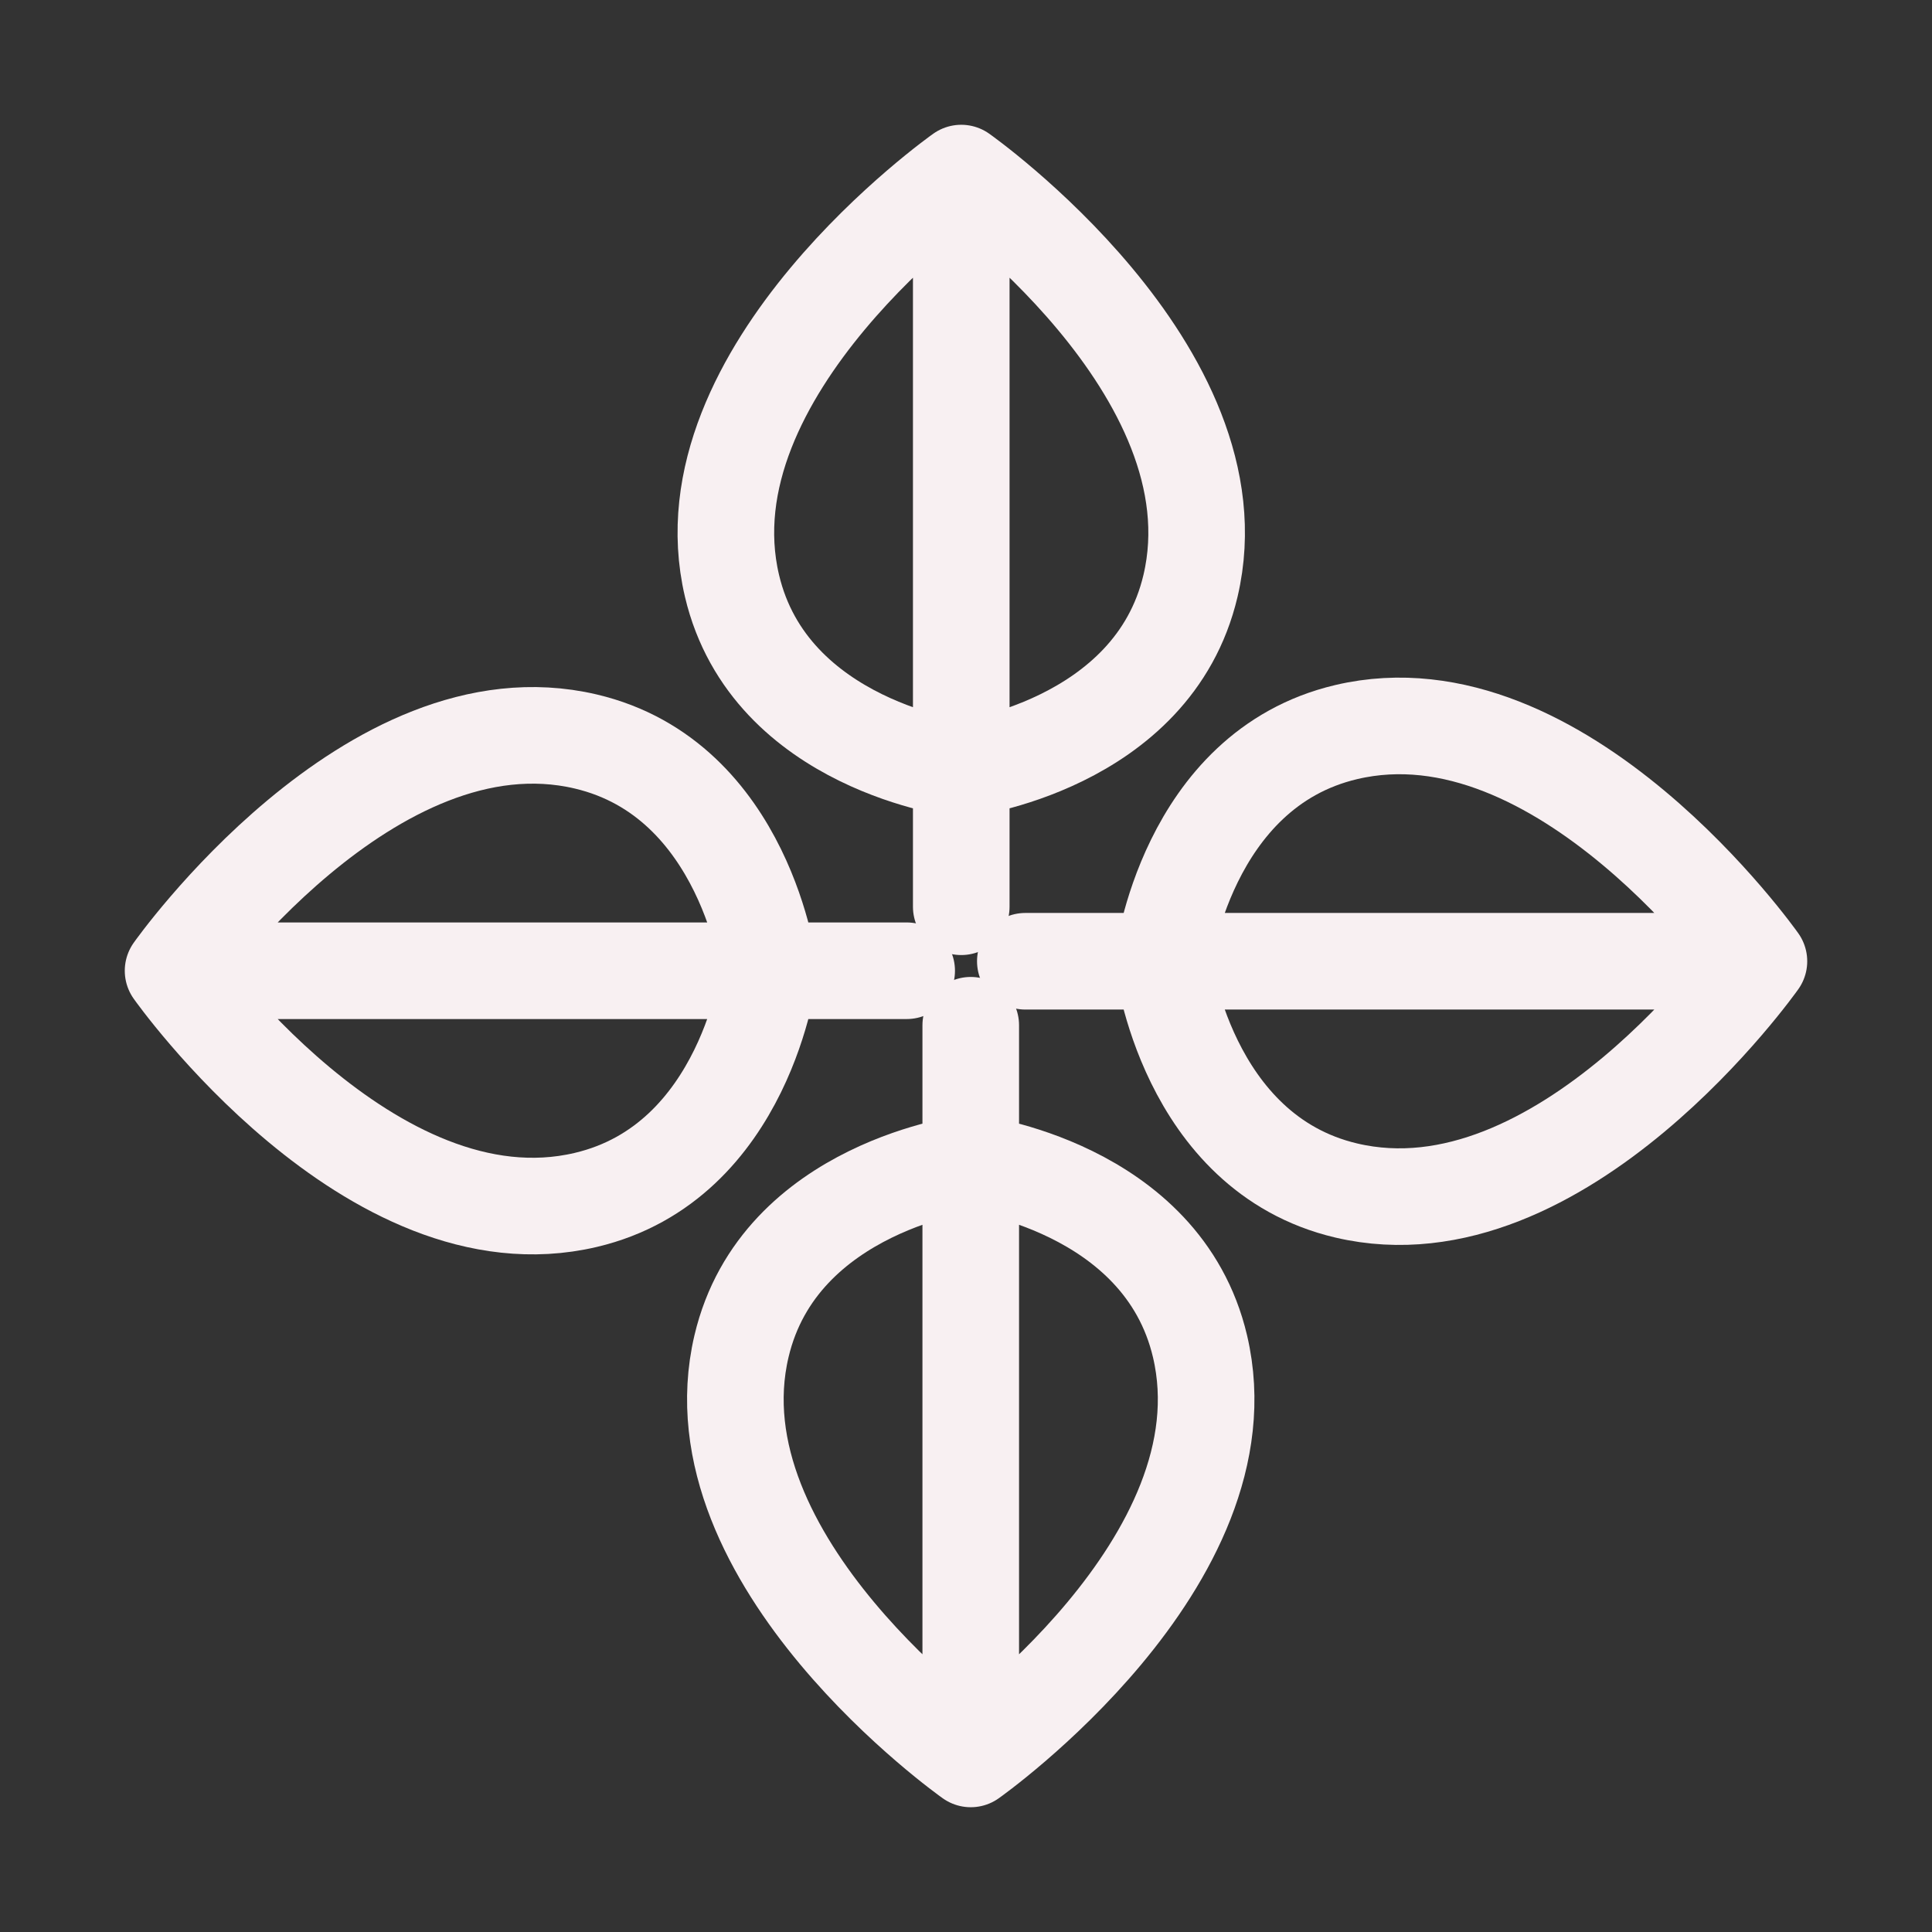
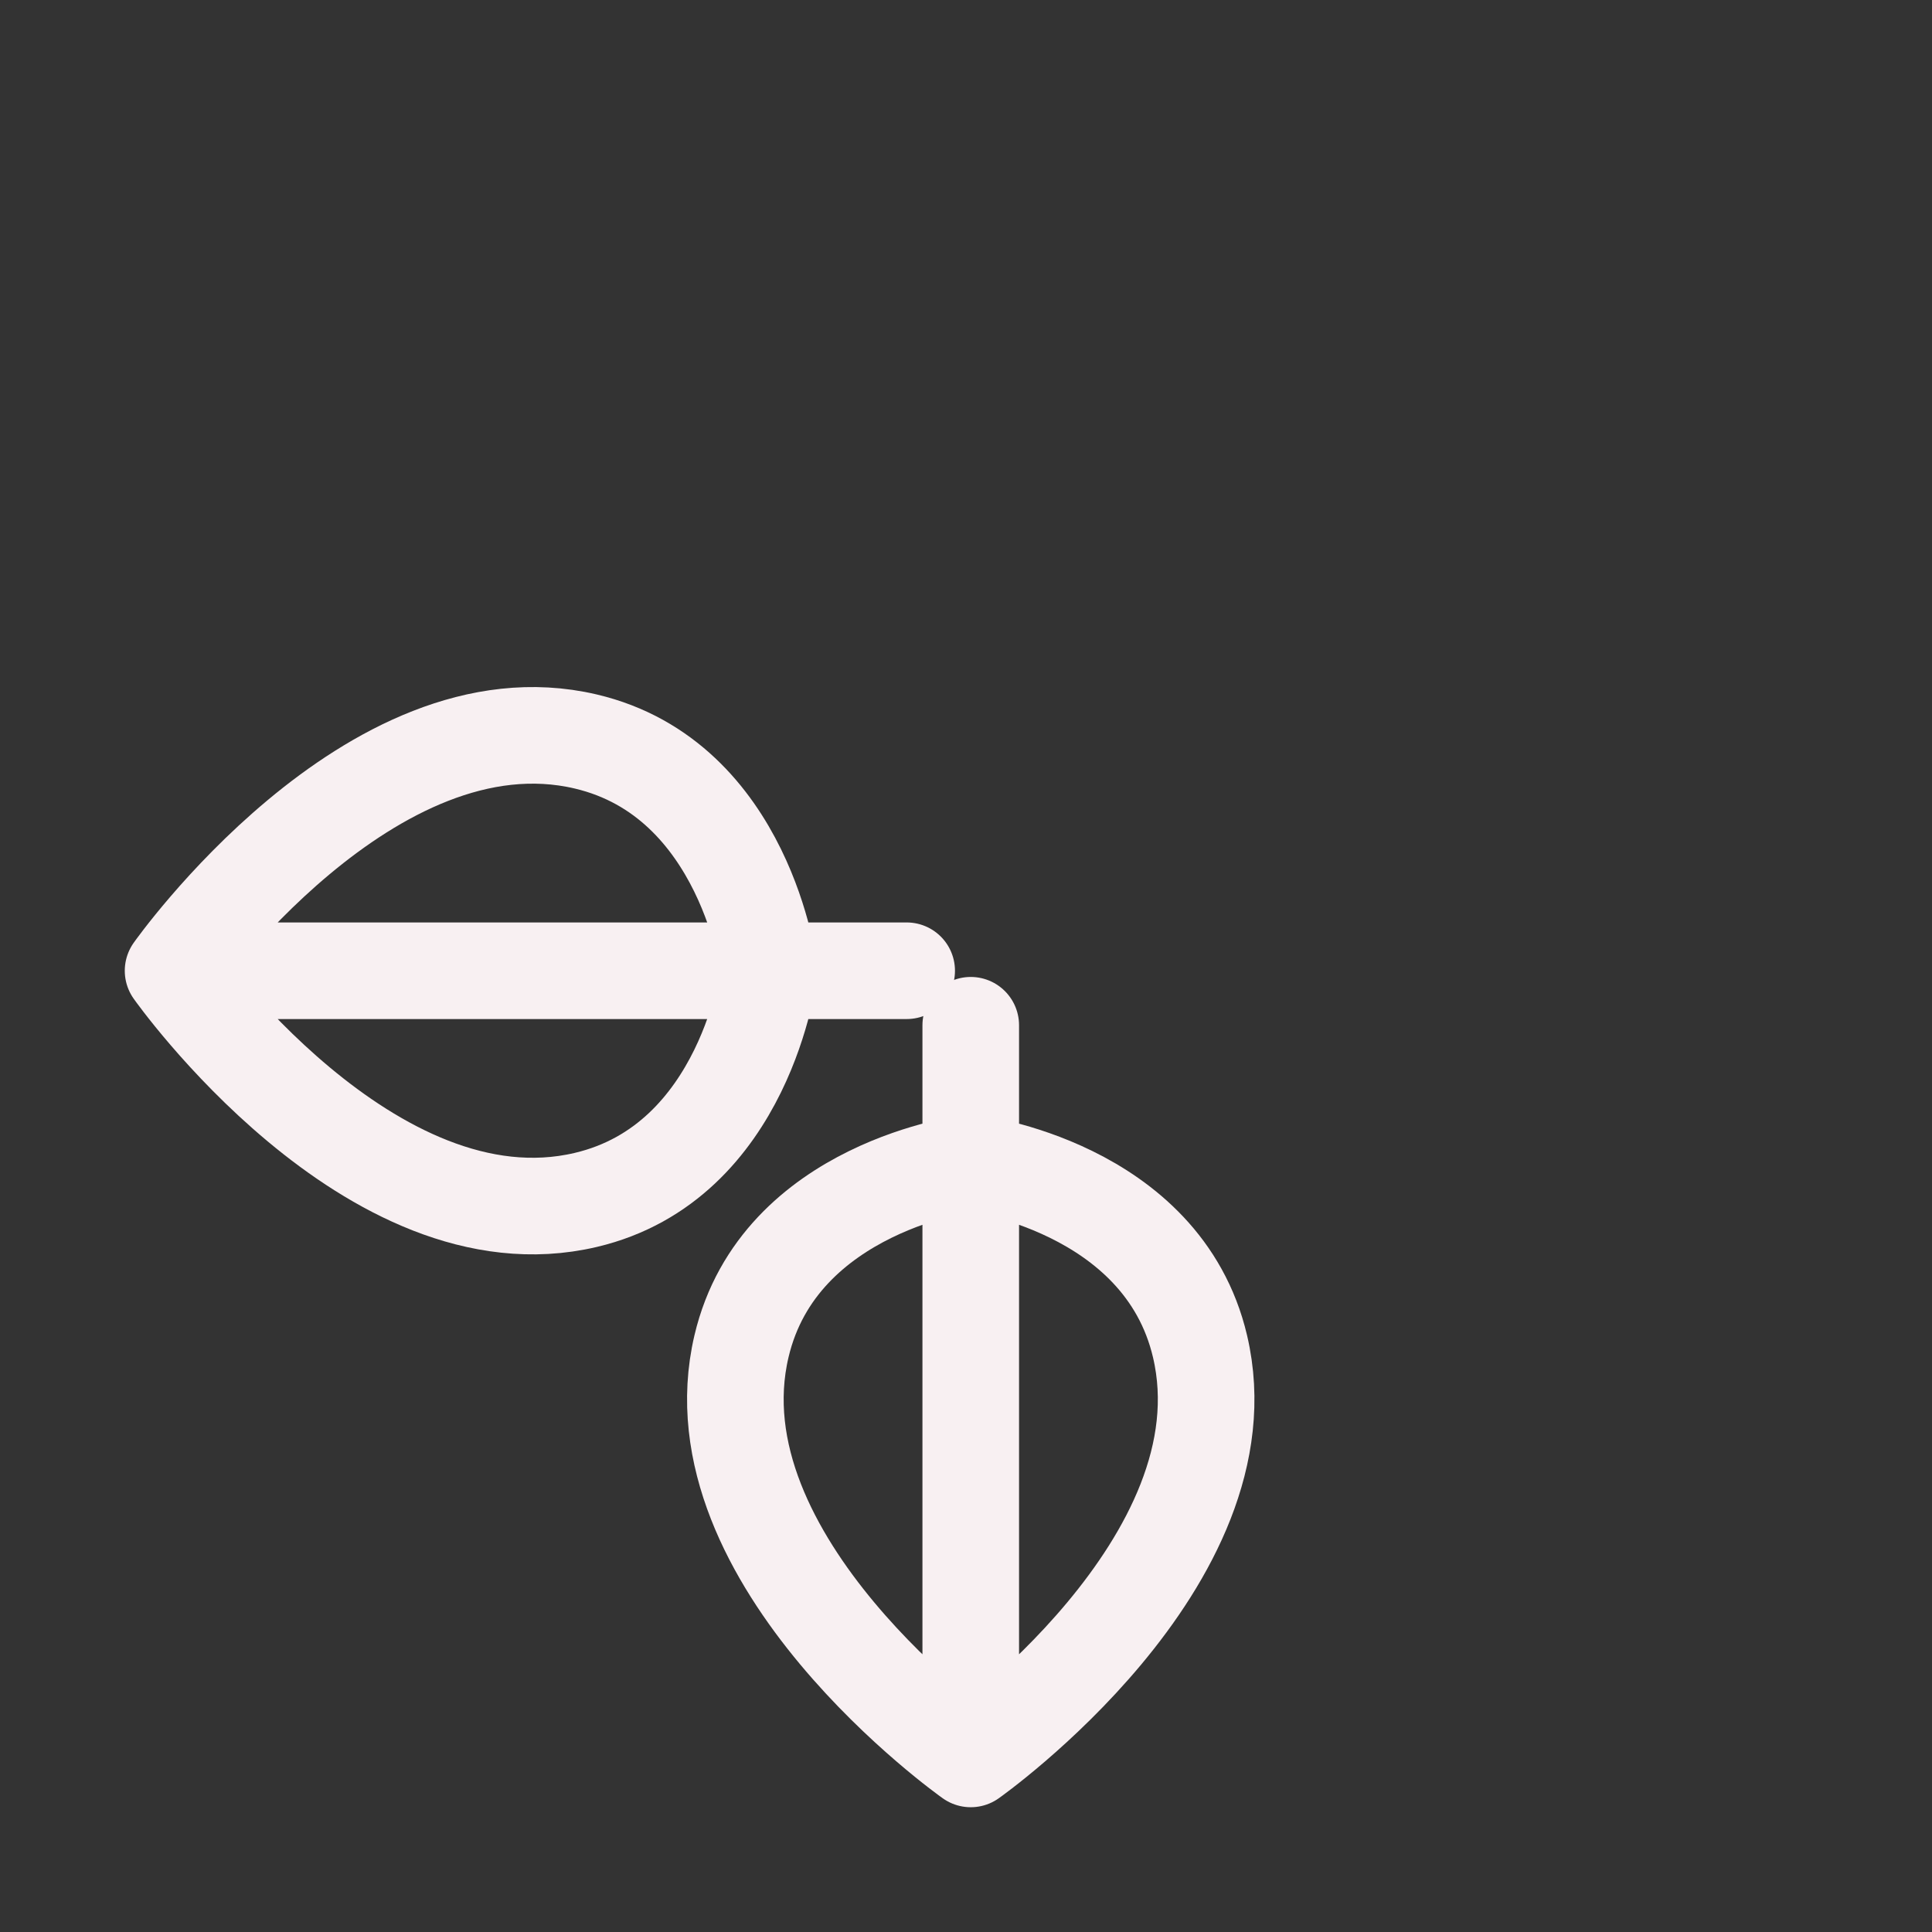
<svg xmlns="http://www.w3.org/2000/svg" width="24" height="24" viewBox="0 0 24 24" fill="none">
  <rect x="0" y="0" width="24" height="24" fill="#333333" stroke="none" />
-   <path d="M11.941 2.15C11.941 2.15 8.464 4.603 9.093 7.277C9.562 9.267 11.941 9.555 11.941 9.555M11.941 2.15L11.941 9.555M11.941 2.15C11.941 2.15 15.418 4.603 14.789 7.277C14.321 9.267 11.941 9.555 11.941 9.555M11.941 9.555L11.941 11.264" stroke="#F8F0F2" stroke-width="1.2" stroke-linecap="round" stroke-linejoin="round" />
-   <path d="M14.445 11.941H12.737M14.445 11.941C14.445 11.941 14.733 14.321 16.724 14.789C19.398 15.418 21.85 11.941 21.85 11.941M14.445 11.941H21.85M14.445 11.941C14.445 11.941 14.733 9.562 16.724 9.094C19.398 8.464 21.85 11.941 21.85 11.941" stroke="#F8F0F2" stroke-width="1.2" stroke-linecap="round" stroke-linejoin="round" />
  <path d="M9.555 12.059L11.263 12.059M9.555 12.059C9.555 12.059 9.267 9.679 7.276 9.211C4.603 8.582 2.15 12.059 2.15 12.059M9.555 12.059L2.15 12.059M9.555 12.059C9.555 12.059 9.267 14.438 7.276 14.906C4.603 15.536 2.15 12.059 2.15 12.059" stroke="#F8F0F2" stroke-width="1.2" stroke-linecap="round" stroke-linejoin="round" />
  <path d="M12.059 14.445L12.059 12.736M12.059 14.445C12.059 14.445 14.438 14.733 14.907 16.724C15.536 19.397 12.059 21.85 12.059 21.85M12.059 14.445L12.059 21.85M12.059 14.445C12.059 14.445 9.679 14.733 9.211 16.724C8.582 19.397 12.059 21.85 12.059 21.85" stroke="#F8F0F2" stroke-width="1.2" stroke-linecap="round" stroke-linejoin="round" />
</svg>